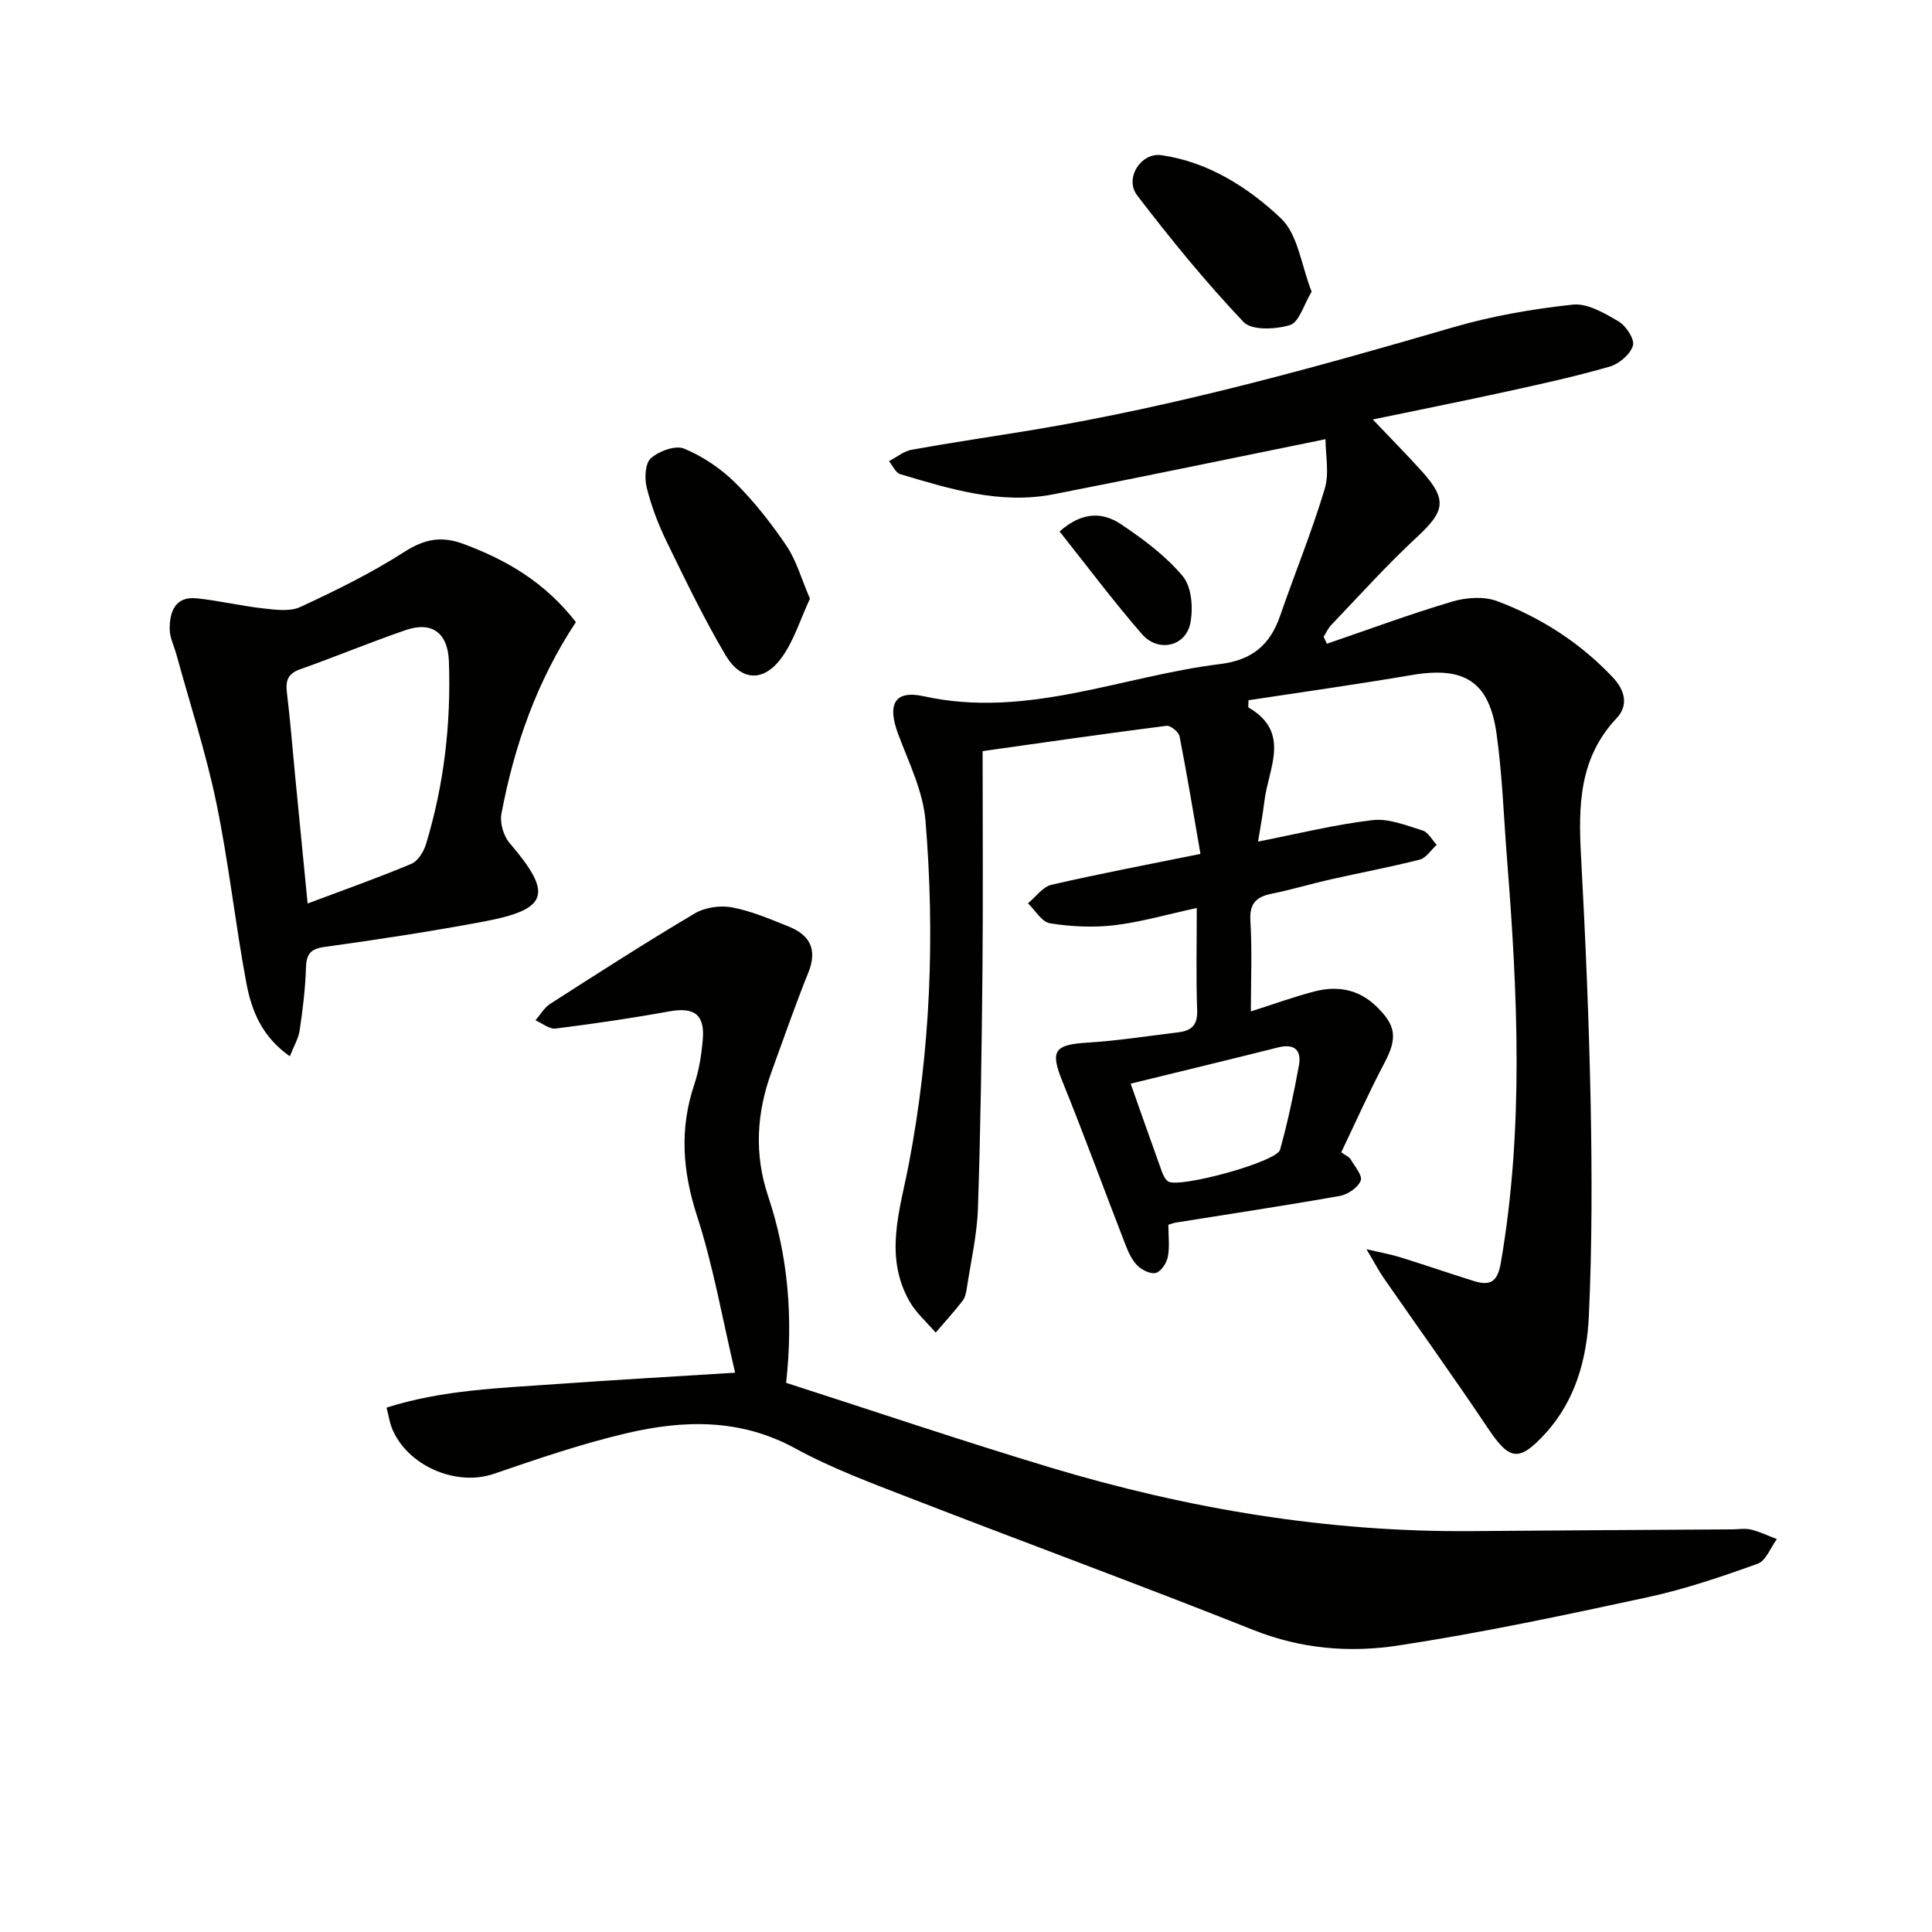
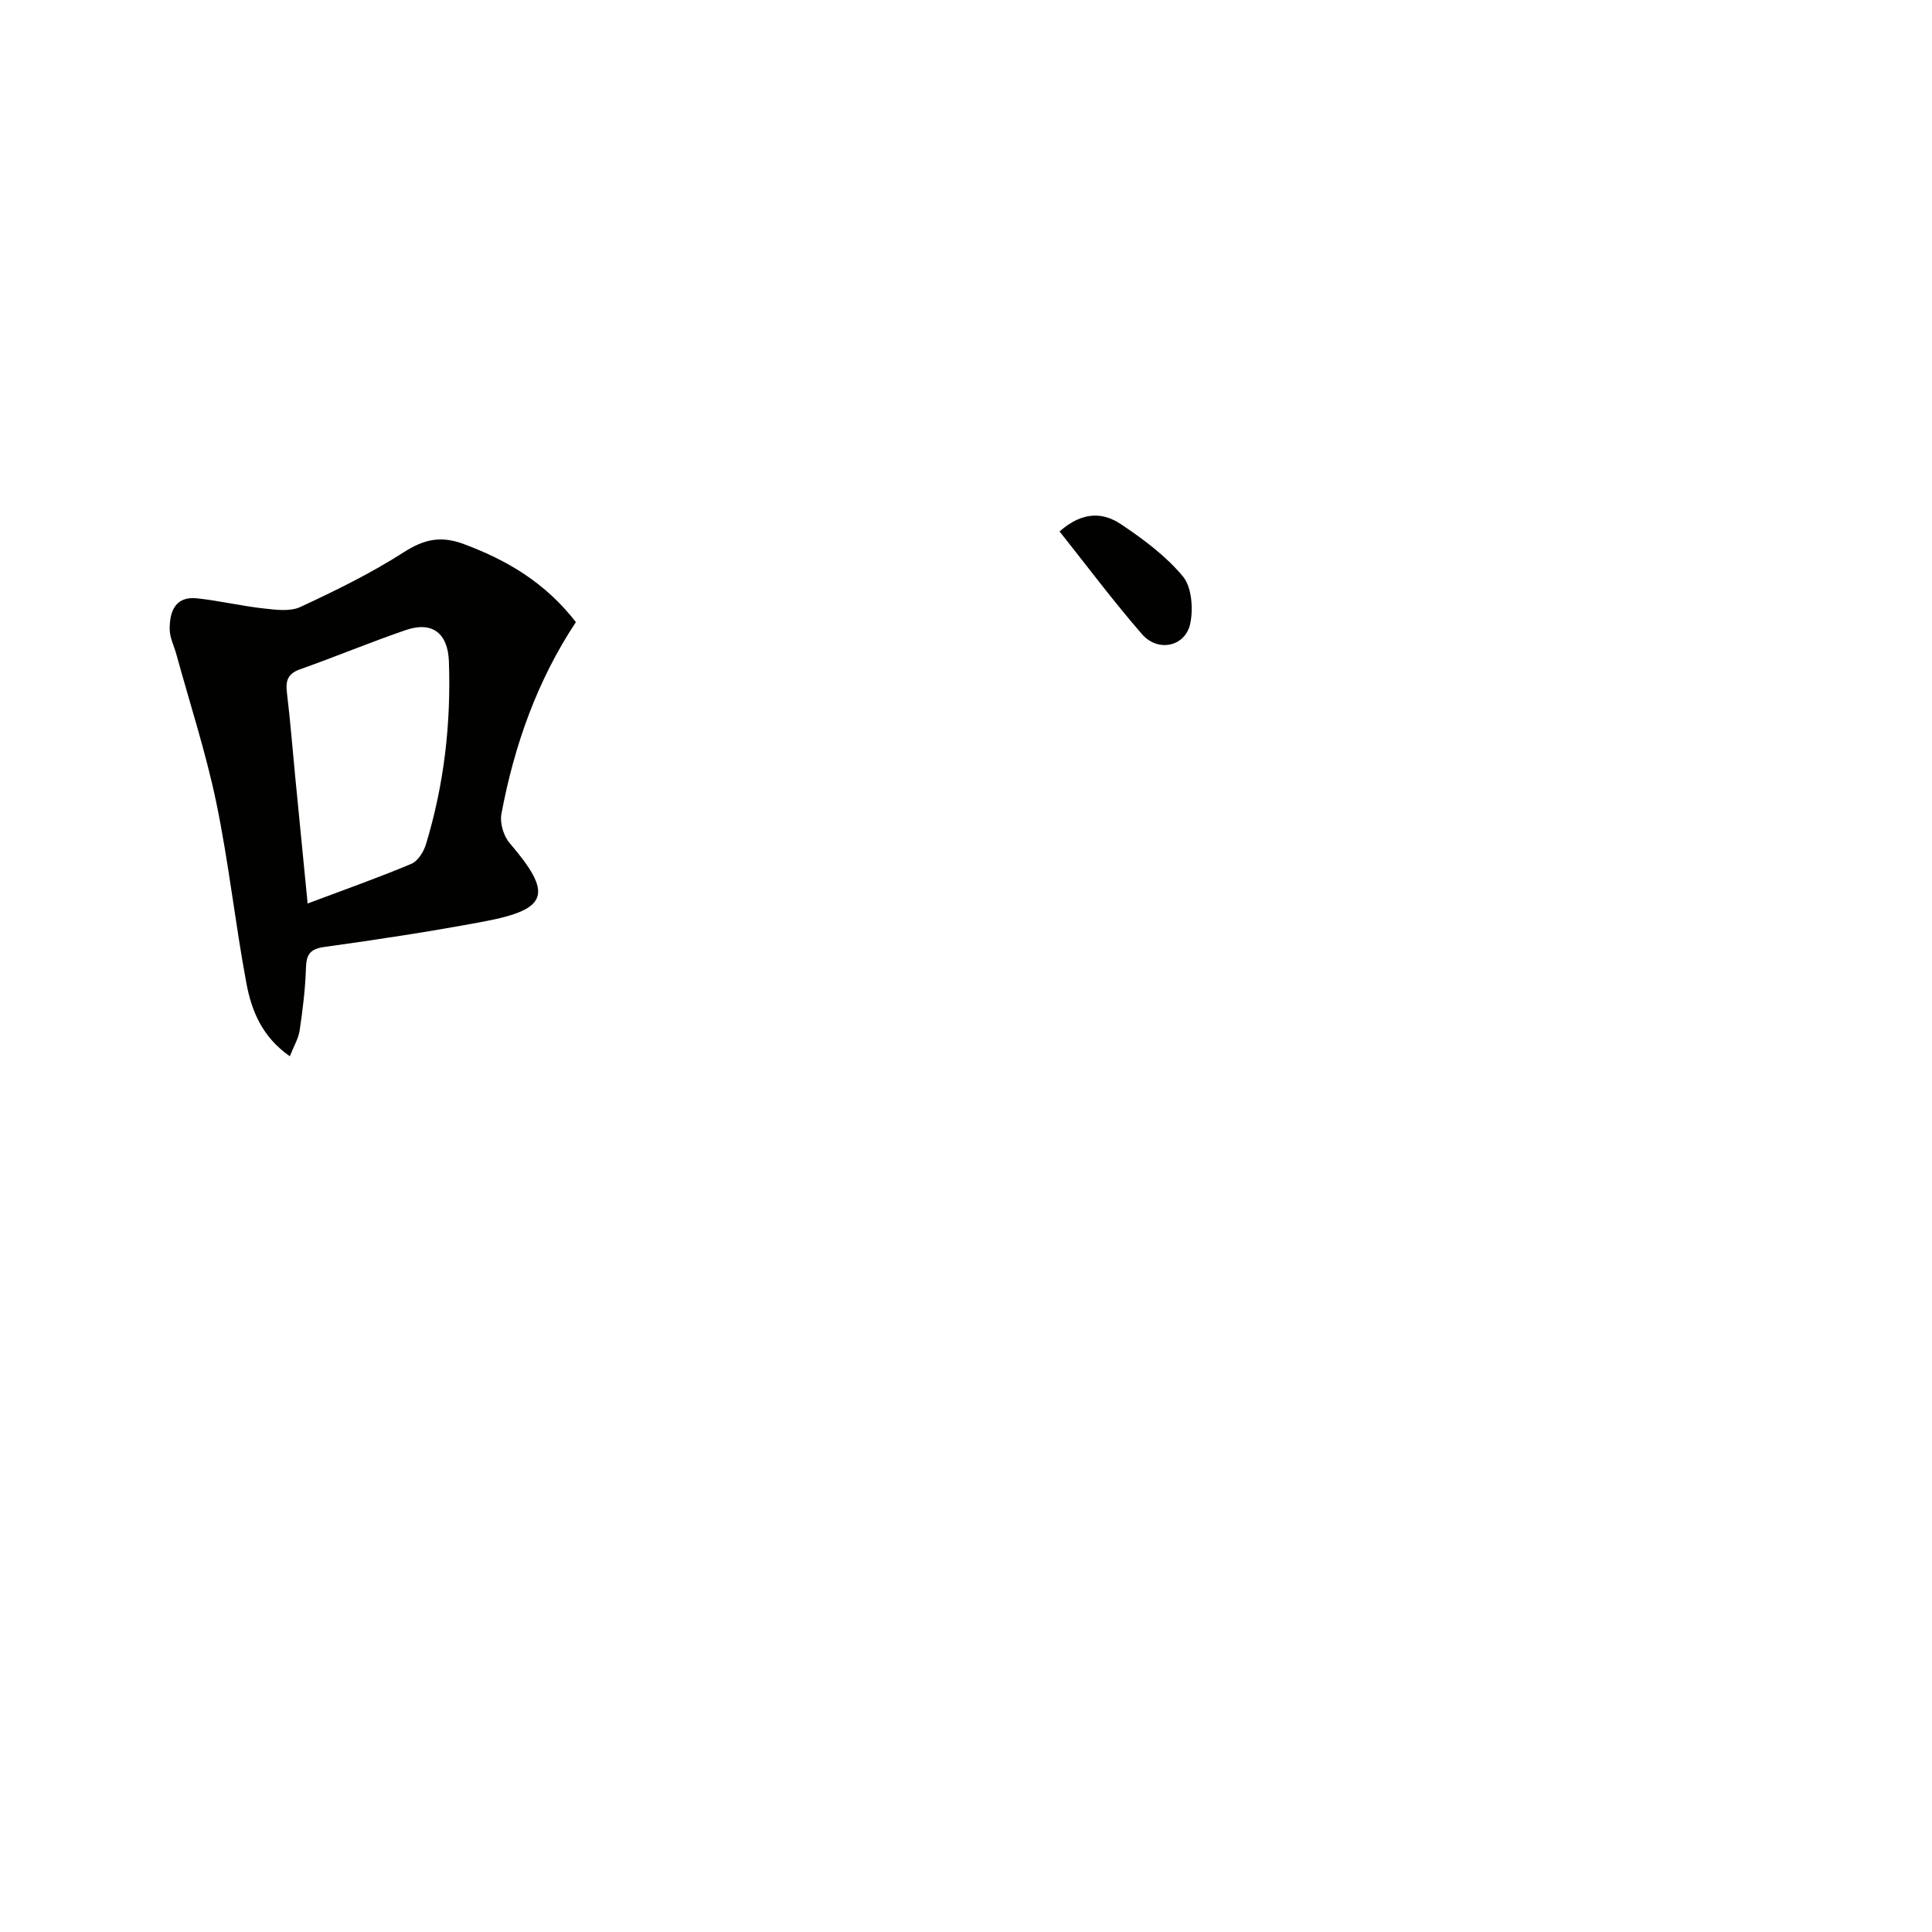
<svg xmlns="http://www.w3.org/2000/svg" enable-background="new 0 0 400 400" viewBox="0 0 400 400">
  <g fill="#010100">
-     <path d="m274.43 90.93c-19.63 3.99-37.96 7.82-56.34 11.41-10.97 2.14-21.38-1.09-31.72-4.18-.95-.29-1.55-1.76-2.32-2.68 1.57-.81 3.06-2.07 4.72-2.37 8.33-1.5 16.71-2.72 25.07-4.1 29.53-4.9 58.3-12.87 86.99-21.24 8.05-2.35 16.45-3.8 24.79-4.7 3.03-.33 6.59 1.77 9.48 3.47 1.55.91 3.38 3.7 2.98 5.01-.54 1.8-2.84 3.78-4.78 4.34-7 2.03-14.13 3.59-21.26 5.15-9.21 2.02-18.46 3.86-27.82 5.81 3.66 3.85 7.02 7.24 10.21 10.78 5.25 5.86 4.72 8.22-1.11 13.61-6.2 5.74-11.86 12.06-17.71 18.17-.66.69-1.06 1.62-1.57 2.44.23.48.45.95.68 1.43 8.63-2.95 17.2-6.13 25.94-8.73 2.9-.86 6.58-1.12 9.32-.09 9.11 3.43 17.2 8.64 23.96 15.81 2.6 2.76 3.2 5.85.75 8.44-7.76 8.23-7.92 18.09-7.36 28.46.93 17.11 1.66 34.24 2 51.37.28 14.61.3 29.26-.37 43.85-.4 8.83-2.73 17.5-8.98 24.36-5.53 6.06-7.48 5.6-11.95-1.09-7.02-10.49-14.39-20.74-21.58-31.11-1.01-1.46-1.83-3.05-3.54-5.92 3.27.77 5.22 1.11 7.09 1.7 5.05 1.58 10.06 3.3 15.11 4.88 3.29 1.02 4.91.36 5.61-3.7 4.8-27.82 3.5-55.68 1.3-83.58-.68-8.62-.97-17.29-2.15-25.84-1.51-11.03-6.67-14.2-17.64-12.32-11.24 1.92-22.55 3.5-33.74 5.21 0 .91-.12 1.43.02 1.51 8.84 5.14 4.1 12.58 3.28 19.33-.36 2.91-.9 5.8-1.32 8.42 8.12-1.59 15.84-3.52 23.68-4.44 3.34-.4 6.99 1.1 10.37 2.14 1.17.36 1.97 1.94 2.93 2.97-1.16 1.05-2.16 2.71-3.5 3.06-6.1 1.56-12.31 2.71-18.46 4.1-4.05.91-8.03 2.12-12.1 2.94-3.22.65-4.73 1.95-4.51 5.62.37 6.14.1 12.31.1 18.77 4.61-1.46 8.88-3.03 13.27-4.16 4.59-1.17 8.92-.45 12.54 2.96 4.35 4.1 4.56 6.76 1.79 11.98-3.17 5.98-5.91 12.18-8.89 18.39.94.68 1.64.94 1.93 1.44.86 1.46 2.52 3.39 2.1 4.43-.58 1.43-2.65 2.86-4.29 3.16-11.28 2-22.6 3.7-33.91 5.51-.63.1-1.23.35-1.62.46 0 2.38.29 4.58-.11 6.63-.25 1.28-1.36 3-2.45 3.33-1.05.33-2.87-.56-3.81-1.47-1.14-1.11-1.89-2.73-2.48-4.26-4.38-11.26-8.51-22.62-13.05-33.81-2.6-6.41-1.82-7.7 5.2-8.13 6.28-.39 12.52-1.38 18.77-2.13 2.65-.32 4-1.45 3.89-4.52-.25-6.94-.08-13.89-.08-21.22-6.09 1.32-11.52 2.91-17.07 3.57-4.38.52-8.95.29-13.32-.4-1.7-.27-3.05-2.69-4.56-4.13 1.61-1.32 3.04-3.42 4.86-3.84 9.84-2.28 19.77-4.15 30.85-6.4-1.48-8.53-2.78-16.47-4.33-24.36-.18-.9-1.87-2.26-2.69-2.16-12.64 1.61-25.25 3.43-38.08 5.24 0 15.74.11 30.54-.03 45.35-.16 16.45-.39 32.9-.94 49.34-.18 5.44-1.44 10.84-2.26 16.25-.15.97-.32 2.09-.89 2.83-1.76 2.29-3.72 4.43-5.6 6.62-1.83-2.15-4.07-4.08-5.43-6.49-5.32-9.42-1.94-18.92-.11-28.51 4.49-23.49 5.4-47.24 3.43-71.01-.51-6.1-3.47-12.06-5.67-17.95-2.25-6.04-.82-9.14 5.31-7.79 21.33 4.7 40.94-4.15 61.33-6.66 6.67-.82 10.38-3.97 12.46-10.01 3.02-8.74 6.54-17.33 9.2-26.17 1.02-3.28.19-7.09.19-10.38zm-40.34 133.43c2.26 6.4 4.34 12.32 6.47 18.22.27.74.68 1.62 1.29 2.02 2.28 1.47 22.47-4.02 23.17-6.55 1.59-5.72 2.82-11.55 3.9-17.39.59-3.17-.84-4.67-4.31-3.8-10.06 2.53-20.16 4.96-30.52 7.5z" />
-     <path d="m80.03 291.43c11.72-3.72 23.67-4.04 35.53-4.9 11.74-.84 23.5-1.5 36.64-2.33-2.63-11.12-4.51-22.05-7.9-32.49-2.99-9.24-3.64-17.99-.56-27.17.99-2.96 1.49-6.14 1.76-9.26.46-5.25-1.79-6.81-6.89-5.89-7.82 1.42-15.69 2.57-23.58 3.56-1.3.16-2.77-1.1-4.17-1.71 1.01-1.15 1.82-2.61 3.06-3.41 9.9-6.35 19.8-12.72 29.91-18.71 2.12-1.26 5.28-1.72 7.72-1.26 4.02.76 7.9 2.43 11.74 3.97 4.4 1.76 5.99 4.76 4.07 9.52-2.72 6.77-5.12 13.67-7.61 20.52-3.1 8.53-3.65 17.03-.7 25.84 4.11 12.28 5.2 25 3.71 38.59 18.39 5.92 36.44 12.03 54.67 17.52 28.44 8.56 57.5 13.43 87.31 13.18 17.95-.15 35.9-.25 53.84-.36 1.33-.01 2.73-.26 3.98.05 1.82.44 3.55 1.29 5.32 1.97-1.3 1.75-2.25 4.47-3.96 5.09-7.47 2.68-15.05 5.27-22.8 6.94-17.16 3.71-34.37 7.37-51.72 10.01-9.97 1.52-20.07.69-29.88-3.22-23.58-9.38-47.41-18.14-71.08-27.32-8.05-3.12-16.23-6.16-23.78-10.28-11.35-6.21-23.06-5.92-34.87-3.16-9.34 2.18-18.48 5.32-27.57 8.43-7.81 2.67-17.99-1.68-21.12-9.56-.45-1.19-.64-2.5-1.07-4.16z" />
    <path d="m119.23 128.8c-8.05 12.16-12.77 25.58-15.42 39.72-.35 1.86.44 4.55 1.69 6.01 9.01 10.51 8.12 13.74-5.36 16.27-10.93 2.05-21.93 3.73-32.94 5.25-3.06.42-3.77 1.58-3.86 4.42-.13 4.3-.67 8.61-1.3 12.87-.25 1.68-1.21 3.25-2.03 5.35-5.76-4.01-7.94-9.46-9-15.14-2.32-12.4-3.66-24.99-6.22-37.34-2.15-10.36-5.46-20.47-8.26-30.69-.48-1.76-1.39-3.51-1.4-5.27-.01-3.61 1.12-6.86 5.67-6.37 4.61.49 9.15 1.58 13.75 2.09 2.53.28 5.49.69 7.63-.3 7.34-3.41 14.66-7 21.46-11.36 4.2-2.69 7.68-3.43 12.38-1.67 8.93 3.33 16.82 7.93 23.21 16.16zm-55.54 58.26c7.64-2.87 14.64-5.34 21.47-8.21 1.36-.57 2.56-2.5 3.03-4.05 3.75-12.33 5.21-25 4.75-37.87-.21-5.88-3.49-8.34-8.9-6.49-7.37 2.52-14.56 5.53-21.91 8.13-2.63.93-3.02 2.44-2.72 4.91.7 5.76 1.15 11.55 1.71 17.32.83 8.42 1.65 16.83 2.57 26.26z" />
-     <path d="m167.69 123.95c-1.99 4.26-3.32 8.77-5.94 12.32-3.72 5.02-8.36 4.76-11.57-.68-4.46-7.56-8.29-15.51-12.14-23.42-1.74-3.57-3.18-7.35-4.14-11.19-.48-1.92-.35-5.03.85-6.1 1.67-1.49 5.08-2.74 6.88-2 3.86 1.6 7.59 4.1 10.57 7.05 3.99 3.95 7.52 8.47 10.67 13.13 2.02 3.01 3.02 6.71 4.82 10.89z" />
-     <path d="m271.56 60.39c-1.64 2.71-2.58 6.3-4.46 6.9-2.96.93-7.95 1.16-9.64-.63-7.85-8.27-15.1-17.16-22.03-26.22-2.66-3.48.75-8.93 5.05-8.31 9.69 1.4 17.92 6.65 24.72 13.07 3.53 3.34 4.21 9.72 6.36 15.19z" />
    <path d="m219.37 110.03c4.89-4.3 9.12-3.9 12.69-1.51 4.65 3.1 9.31 6.57 12.84 10.81 1.83 2.2 2.16 6.59 1.55 9.67-.96 4.87-6.67 6.15-10.03 2.28-5.94-6.84-11.38-14.12-17.05-21.25z" />
  </g>
</svg>